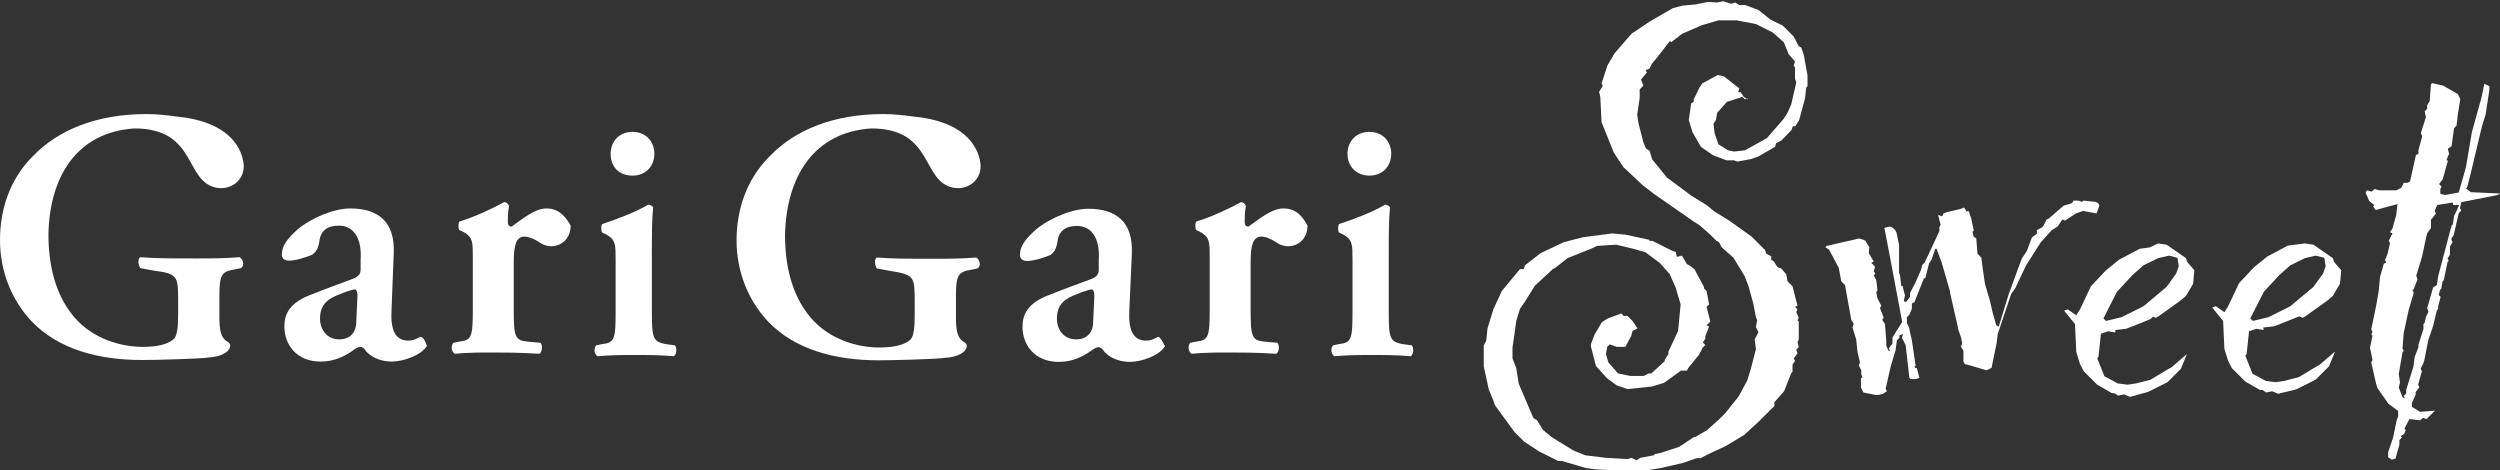
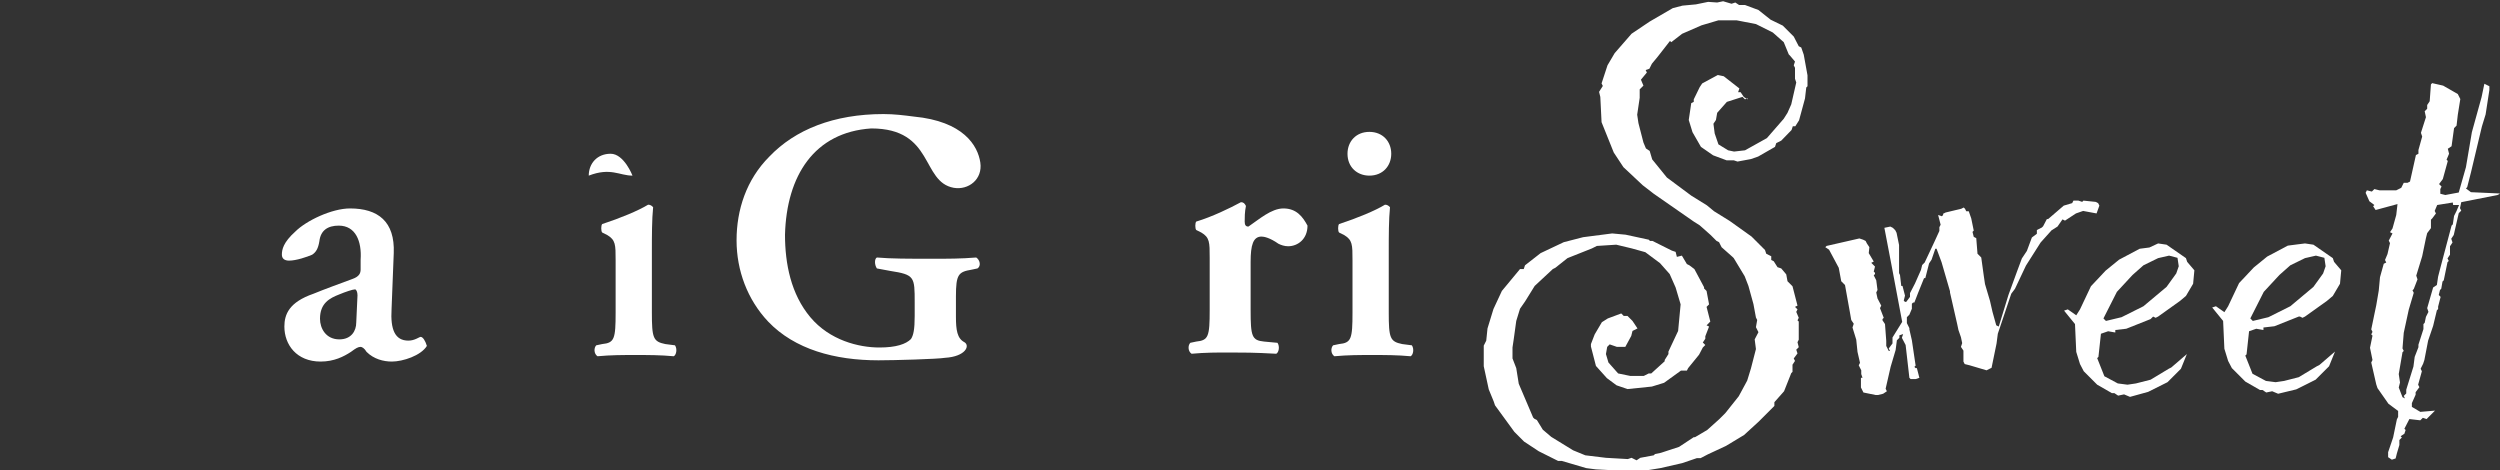
<svg xmlns="http://www.w3.org/2000/svg" version="1.1" id="レイヤー_1" x="0px" y="0px" viewBox="0 0 800 150.5" style="enable-background:new 0 0 800 150.5;" xml:space="preserve">
  <rect x="0" y="0" width="800" height="150.5" fill="#333333" stroke="none" />
  <style type="text/css">
	.st0{fill:#FFFFFF;}
</style>
  <g>
    <g>
      <g>
        <path class="st0" d="M549.5,0.8l1.9-0.4l2.7,0.8l1.2-0.4l1.2,0.8h1.9l4.3,1.6l3.9,3.1l3.9,1.9l3.5,3.5l1.6,3.1l0.8,0.4l0.8,2.3     l1.2,6.6v3.5L578,28l-0.4,3.5l-1.9,7l-1.2,1.9h-0.8l-0.4,1.2L570,45l-1.6,0.8L568,47l-5.4,3.1l-2.3,0.8l-4.3,0.8l-1.2-0.4h-2.3     l-4.3-1.6l-3.9-2.7l-2.7-4.7l-1.2-3.9l0.8-5.4l0.8-0.4v-0.8l1.9-3.9l0.8-1.2l5-2.7l1.9,0.4l5,3.9l-0.4,1.2h0.8l1,1.5l1.2,0.8     v-0.4l-0.8,0.4l-0.8-0.8l-5,1.6l-3.1,3.5l-0.4,2.3l-0.8,1.2l0.4,3.1l1.2,3.5l3.1,1.9l1.9,0.4l3.5-0.4l7-3.9l5.4-6.2l1.2-1.9     l1.2-2.7l1.6-7l-0.4-1.2v-3.5l-0.4-0.8l0.4-1.2l-1.6-1.9l-0.4-0.4l-1.6-3.9l-3.5-3.1l-5.4-2.7l-6.2-1.2h-5.8l-5.4,1.6l-6.2,2.7     l-3.5,2.7l-0.4-0.4l-3.9,5l-1.9,2.3l-0.8,1.6l-1.2,0.4l0.4,0.8l-1.9,2.3l0.8,1.9l-1.2,1.2v2.7l-0.8,5.4l0.4,2.7l1.6,6.2l0.8,1.9     l1.2,0.8l0.8,2.7l4.7,5.8l7.8,5.8l5,3.1l2.3,1.9l5,3.1l7,5l4.3,4.3l0.4,1.2l1.6,0.8v1.2l0.8,0.4l1.2,1.9l1.2,0.4l1.6,1.9L572,90     l1.6,1.6l1.6,6.2l-0.8,0.4l0.8,0.8l-0.4,0.8l0.8,1.9l-0.4,0.8l0.4,0.4v5.8l-0.4,0.8l0.4,1.6l-0.8,0.8l0.4,1.2l-1.2,1.6l0.4,0.8     l-0.8,1.2v2.3l-0.4,0.4l-2.3,5.8l-3.1,3.5v1.2l-5,5l-4.7,4.3l-5.8,3.5l-5.8,2.7l-2.3,1.2H543l-4.7,1.6l-7,1.6l-7.4,1.2l-3.5-0.4     h-1.9l-7.8-0.4l-3.1-0.4l-7.8-2.3h-1.2l-6.2-3.1l-4.7-3.1l-3.1-3.1l-6.2-8.5l-0.4-1.2l-1.6-3.9l-1.6-7.4v-5.8v-0.8l0.8-1.6     l0.4-3.9l1.9-6.2l2.7-5.8l5.8-7h1.2l0.4-1.2l5-3.9l7.4-3.5l6.2-1.6l9.3-1.2l4.3,0.4l7.4,1.6l0.4,0.4h0.8l6.2,3.1l1.2,0.4l0.4,1.6     l1.6-0.4l1.6,2.7l0.8,0.4l1.6,1.2l3.1,5.8v0.4l0.8,0.8l0.8,4.3l-0.8,0.8l1.2,4.7l-1.2,1.2l0.8,0.4l-1.2,3.1v0.8l-0.8,1.2l0.8,0.8     l-0.8,0.8l-1.2,2.3l-3.5,4.3l-0.4,0.8h-1.9l-5.4,3.9l-3.9,1.2l-7.8,0.8l-3.5-1.2l-3.1-2.3l-3.5-3.9l-1.6-6.2v-0.8l1.2-3.1     l2.3-3.9l1.9-1.2l4.3-1.6l0.8,0.8h1.2l1.6,1.6l0.8,1.2l0.8,1.2l-1.6,0.8l-0.4,1.6l-1.9,3.5h0.4h-3.1l-2.3-0.8l-0.8,0.8l-0.4,2.3     l0.8,2.7l3.1,3.5l3.9,0.8h4.3l1.6-0.8h0.8l4.3-3.9v-0.4l1.2-1.9v-0.8l3.1-6.6l0.8-8.5l-1.6-5.4l-1.9-4.3l-3.1-3.5l-4.7-3.5     l-4.3-1.2l-5-1.2l-6.2,0.4l-1.6,0.8l-7.8,3.1l-3.9,3.1l-0.8,0.4l-5.8,5.4l-3.1,5l-1.6,2.3l-1.2,3.9l-0.8,5.8l-0.4,2.7v3.5     l1.2,3.1l0.8,5l2.3,5.4l2.3,5.4l0.4,0.4l0.8,0.4l1.9,3.1l2.7,2.3l7,4.3l3.9,1.6l6.6,0.8l7,0.4l1.2-0.4l1.6,0.8l1.2-0.8l4.3-0.8     l0.4-0.4l1.9-0.4l5.8-1.9l4.7-3.1h0.4l3.9-2.3l3.9-3.5l1.9-1.9l4.3-5.4l2.7-5l1.2-3.9l1.6-6.2l-0.4-3.1l1.2-2.3l-0.8-1.6l0.4-2.3     l-0.4-0.8l-0.8-4.3l-1.6-5.8l-1.2-3.1l-3.5-5.8l-0.4-0.4l-3.5-3.1l-0.8-1.6l-0.8-0.4l-1.9-1.9l-3.5-3.1l-1.9-1.2L529.2,62     l-3.5-2.7l-6.2-5.8l-3.1-4.7l-3.9-9.7l-0.4-8.1l-0.4-1.6l1.2-1.9l-0.4-0.8l1.9-5.8l2.3-3.9l5.4-6.2l5.8-3.9l7.4-4.3l3.1-0.8     l4.3-0.4l3.9-0.8L549.5,0.8z" />
        <path class="st0" d="M670.9,68.3l-4.3-0.8l-2.3,0.8l-3.5,2.3l-0.8-0.4l-1.6,2.3l-1.9,1.2l-3.5,3.9l-4.7,7.4l-3.5,7.4l-1.2,1.6     l-4.3,12.8l-0.4,3.1l-1.6,7.8l-1.6,0.8l-5.4-1.6l-1.6-0.4l-0.4-0.8v-1.2v-2.3l-0.8-1.2l0.4-1.2l-0.4-1.9l-0.8-2.3l-0.4-1.9     L624,93.6v-0.4l-2.7-9.3l-1.6-4.3h-0.4l-1.2,3.5l-0.8,1.2l-1.2,4.7h-0.4l-1.9,4.7l-1.2,3.1h-0.4l-0.4,0.4v1.6l-0.8,1.9l-0.8,0.8     v1.9l0.8,1.6v0.4l0.8,3.5l0.4,2.7l0.8,5.4l-0.4,0.4l0.4,0.4h0.4l0.8,3.1l-1.2,0.4h-1.6l-0.4-0.4l-1.2-10.5l-1.2-2.3l0.4-1.2     l-1.2,0.4v0.8l-0.8,0.8l-0.4,3.1l-1.6,5.4l-1.6,7l0.4,0.8l-1.2,0.8l-1.6,0.4h-0.8l-3.9-0.8l-0.8-1.6v-3.1h0.5l-0.4-1.2v-1.2     l-0.8-1.6l0.4-0.8l-0.8-3.5l-0.4-3.9l-1.2-3.9l0.4-1.2l-0.8-1.2l-0.4-2.3l-1.6-8.9l-0.8-0.8l-0.4-0.4l-0.8-4.3l-3.1-5.8l-1.2-0.8     l0.4-0.4l3.5-0.8l7-1.6l1.2,0.4l0.8,0.4l0.4,0.8l0.8,1.2L598,81l1.6,2.7l-0.8,0.4l1.2,1.2l-0.4,1.6l0.4,0.4v0.4l-0.4,0.4l0.8,1.6     l0.4,3.1l-0.4,0.8l0.4,1.9l1.2,2.3l-0.4,0.8l1.2,3.1l-0.4,0.4v0.4l0.8,1.2l0.4,5.4v1.6l0.8,1.6h0.4l-0.4-0.8l1.2-1.6V108l3.1-5     l-3.5-18.6L603,72.9l1.9-0.4l0.8,0.4l0.8,0.8l0.4,0.8l0.8,3.9v3.5v3.9v1.6L608,88l0.4,3.5h0.4l0.8,3.1l-0.4,1.6l0.4,0.4h0.4     l1.2-1.6v-1.2l1.6-3.1l1.9-4.3l0.4-1.6l0.8-0.8l3.1-6.6l1.6-3.5v-1.2l0.4-0.8l-0.8-3.1l1.2,0.4l0.4-0.4v-0.4l0.8-0.4l5-1.2     l0.8-0.4l0.4,0.4l0.4,0.8h0.8l0.8,2.3l0.8,3.9l-0.4,0.4l0.4,1.6l0.8,0.4l0.4,5l1.2,1.2l0.8,5.8l0.4,2.7l1.6,5.4l0.8,3.5l1.2,4.3     l0.8,0.4l3.1-10.1l2.7-7.4l1.6-4.3l0.8-1.2l0.8-1.2l1.6-4.3l1.6-1.2v-1.2l1.6-0.8l0.4-0.4l1.2-2.3h0.4l5-4.3l2.7-0.8l0.4-0.8h1.6     l1.2,0.4l0.4-0.4l3.9,0.4l0.8,0.4l0.4,0.8L670.9,68.3z" />
        <path class="st0" d="M690.6,77.9l2.7,0.4l6.2,4.3l0.4,1.2l2.3,2.7l-0.4,4.3l-2.3,3.9l-1.9,1.6l-7,5l-0.8,0.4l-0.8-0.4l-0.8,0.8     l-7.8,3.1l-3.5,0.4v0.8l-2.3-0.4l-2.3,0.8l-0.8,7.4l-0.4,0.4l2.3,5.8l4.3,2.3l3.1,0.4l2.7-0.4l4.7-1.2l5.8-3.5l0.8-0.4l5-4.3     l-1.9,4.7l-4.3,4.3l-6.2,3.1l-5.8,1.6l-1.9-0.8l-1.9,0.4l-1.2-0.8h-0.8l-4.7-2.7l-4.3-4.3l-1.2-2.3l-1.2-3.9l-0.4-8.9l-3.5-4.3     l1.2-0.4l2.7,1.9l1.2-1.9l3.5-7.4l4.7-5l4.3-3.5l6.6-3.5l3.1-0.4L690.6,77.9z M694.1,81.8l-3.5,0.8l-4.7,2.3l-3.5,3.1l-5,5.4     l-4.3,8.5l0.4,0.4l0.4,0.4l5-1.2l7-3.5l7.4-6.2l3.1-4.3l0.8-2.3l-0.4-2.7L694.1,81.8z" />
        <path class="st0" d="M737.6,77.9l2.7,0.4l6.2,4.3l0.4,1.2l2.3,2.7l-0.4,4.3l-2.3,3.9l-1.9,1.6l-7,5l-0.8,0.4l-0.8-0.4h-0.4     l-7.8,3.1l-3.5,0.4v0.8l-2.3-0.4l-2.3,0.8l-0.8,7.4l-0.4,0.4l2.3,5.8l4.3,2.3l3.1,0.4l2.7-0.4l4.7-1.2l5.8-3.5l0.8-0.4l5-4.3     l-1.9,4.7l-4.3,4.3l-6.2,3.1L729,126l-1.9-0.8l-1.9,0.4l-1.2-0.8h-0.8l-4.7-2.7l-4.3-4.3l-1.2-2.3l-1.2-3.9l-0.4-8.9l-3.5-4.3     l1.2-0.4l2.7,1.9L713,98l3.5-7.4l4.7-5l4.3-3.5l6.6-3.5l3.1-0.4L737.6,77.9z M741.1,81.8l-3.5,0.8l-4.7,2.3l-3.5,3.1l-5,5.4     l-4.3,8.5l0.4,0.4l0.4,0.4l5-1.2l7-3.5l7.4-6.2l3.1-4.3l0.8-2.3l-0.4-2.7L741.1,81.8z" />
        <path class="st0" d="M795,26.8l1.6,0.8v1.2l-1.2,7.8l-1.2,3.9l-3.5,14.7l-1.2,4.7l-0.4,0.4l1.6,1.2l8.9,0.4L800,62l-0.8,0.4     l-11.6,2.3l-0.4,1.9l0.4,0.8l-0.8,0.8l-1.6,7l-0.8,1.2l0.4,1.2l-0.8,1.2v2.7l-0.8,1.2l0.4,0.8l-0.4,0.4l-1.2,5.8l-0.4,0.4     l-0.4,2.3l-0.4,0.4l-0.4,1.6L781,95l-0.8,3.1v0.8l-0.4,0.4l-1.2,5L777,109l-1.2,6.2l-0.4,1.2l-0.8,1.6l0.4,0.8l-1.2,4.3l0.4,0.8     l-1.2,1.6v0.8l-1.2,2.7v1.2l2.7,1.6l4.7-0.4l-2.7,2.7l-1.2-0.4l-0.8,0.8l-3.5-0.4l-1.6,3.1l0.4,0.4l-0.4,1.2l-1.2,0.8l0.4,0.4     l-0.8,0.8v1.6l-0.8,2.7l-0.4,1.6l-1.2,0.4l-1.2-0.8v-1.6l1.6-4.7l1.2-5.8l0.4-0.8v-1.9l-3.1-2.3l-3.5-5l-0.4-1.2l-1.6-7l0.4-0.8     l-0.8-3.9l0.8-3.9l-0.4-0.4l0.4-0.8l-0.4-0.8l1.2-5.8l0.4-1.9l0.8-4.7l0.4-4.3l1.2-4.3l0.8-0.4l-0.4-0.8l0.8-1.9l0.8-3.5     l-0.4-0.8l1.2-2.3l-0.8-0.4l0.8-1.2l1.2-4.3l0.4-3.5l-7,1.9l-0.8-1.2l0.4-0.4l-1.6-1.2l-1.2-2.7l0.4-0.8l1.6,0.4l0.8-0.8l1.6,0.4     h5.4l1.6-0.8l0.8-1.6h1.2l0.8-0.4l1.9-8.5l0.8-0.4V48l1.2-4.3l-0.4-1.2l1.6-5l-0.4-1.9l0.8-0.8v-1.2l0.8-1.2l0.4-5.4l0.4-0.4     l3.5,0.8l4.7,2.7l0.8,1.6l-0.8,5l-0.4,3.5l-0.8,0.8l-0.8,5.8l-1.2,0.8l0.4,1.6l-0.8,1.9l0.4,0.4l-1.6,5.8l-1.2,1.6l0.8,0.8     l-0.4,0.8V62l1.6,0.4l4.3-0.8l2.3-8.1l1.9-11.2l3.1-11.2L795,26.8z M784.9,64.8l-5,0.8l-0.8,1.9l0.4,0.8l-1.2,1.6l-0.4,0.4V73     l-1.2,1.6l-0.4,1.6l-1.2,5.8l-1.9,6.2l0.4,1.2l-1.2,3.1l-0.4,0.4l0.4,0.8l-1.6,5.4l-1.6,7.4l-0.4,5l0.4,0.8l-0.4,0.4l-1.2,7     l0.4,2.7l-0.4,1.6l1.2,3.1l0.8,0.4l-0.4-0.8l0.8-0.8v-1.2l2.3-7.4l0.4-3.1l1.2-3.1v-0.8l1.6-5v-1.6l0.4-0.4l0.4-1.9l0.8-1.6     l-0.4-1.2l1.9-6.6l1.2-0.8l0.4-2.7l0.8-3.1l3.5-13.2l0.4-0.4l0.4-2.7l0.8-1.6l0.8-1.9H785L784.9,64.8L784.9,64.8z" />
      </g>
    </g>
    <g>
      <path class="st0" d="M134.6,107.8c-0.4,0-1.9,1.2-3.9,1.2c-4.3,0-5.8-3.5-5.4-10.1L126,81c0.4-10.1-5-14.3-14-14.3    c-5.8,0-14,3.9-17.5,7.4c-3.9,3.5-4.3,5.8-4.3,7.4c0,1.2,0.8,1.9,2.3,1.9c2.3,0,5.8-1.2,7.4-1.9c1.2-0.8,1.9-1.9,2.3-4.3    c0.4-3.5,2.7-5,6.2-5c5.4,0,7.4,5,7,10.9v3.1c0,1.2-0.4,2.3-2.7,3.1c-4.3,1.6-8.5,3.1-12.4,4.7c-7.8,2.7-9.3,6.6-9.3,10.5    c0,5.8,3.9,11.2,11.6,11.2c4.3,0,7.4-1.6,9.7-3.1c1.6-1.2,2.3-1.6,3.1-1.6c0.4,0,1.2,0.4,1.9,1.6c2.3,2.3,5.4,3.1,8.1,3.1    c3.5,0,9.3-1.9,11.2-5C136.1,109,135.3,107.8,134.6,107.8z M114,103.2c0,2.7-1.6,5.4-5.4,5.4c-4.3,0-6.2-3.5-6.2-6.6    c0-5,3.1-6.6,6.2-7.8c1.9-0.8,4.3-1.6,5-1.6c0.4,0,0.8,0.8,0.8,1.9L114,103.2z" />
-       <path class="st0" d="M174.9,66.7c-3.9,0-7.8,3.5-11.2,5.8c-0.8,0-1.2-0.4-1.2-1.6s0-3.1,0.4-5c-0.4-0.8-0.8-1.2-1.6-1.2    c-3.5,1.9-9.3,4.7-14.3,6.2c-0.4,0.4-0.4,2.3,0,2.7l1.6,0.8c2.7,1.6,2.7,3.1,2.7,8.1v16.7c0,8.5-0.4,9.7-4.3,10.1l-1.9,0.4    c-0.8,0.8-0.8,2.7,0.4,3.5c4.3-0.4,8.1-0.4,12-0.4c4.3,0,8.1,0,15.1,0.4c0.8-0.4,1.2-2.3,0.4-3.5l-4.3-0.4    c-3.9-0.4-4.3-1.6-4.3-10.1V83.8c0-5.4,0.8-8.1,3.5-8.1c0.8,0,2.7,0.4,5.4,2.3c0.8,0.4,1.9,0.8,3.1,0.8c3.1,0,6.2-2.3,6.2-6.6    C181.1,69.4,178.8,66.7,174.9,66.7z" />
-       <path class="st0" d="M202.4,56.2c4.3,0,7-3.1,7-7s-2.7-7-7-7s-7,3.1-7,7C195.4,53.5,198.2,56.2,202.4,56.2z" />
+       <path class="st0" d="M202.4,56.2s-2.7-7-7-7s-7,3.1-7,7C195.4,53.5,198.2,56.2,202.4,56.2z" />
      <path class="st0" d="M212.9,110.1c-3.9-0.8-4.3-1.9-4.3-10.1V80.3c0-4.7,0-10.1,0.4-14c-0.4-0.4-0.8-0.8-1.6-0.8    c-3.1,1.9-8.9,4.3-14.7,6.2c-0.4,0.4-0.4,2.3,0,2.7l1.6,0.8c2.7,1.6,2.7,3.1,2.7,8.1V100c0,8.5-0.4,9.7-4.3,10.1l-1.9,0.4    c-0.8,0.8-0.8,2.7,0.4,3.5c4.3-0.4,8.1-0.4,12-0.4c4.3,0,8.1,0,12.4,0.4c0.8-0.4,1.2-2.3,0.4-3.5L212.9,110.1z" />
-       <path class="st0" d="M370.7,107.8c-0.4,0-1.9,1.2-3.9,1.2c-4.3,0-5.8-3.5-5.4-10.1l0.8-17.8c0.4-10.1-5-14.3-14-14.3    c-5.8,0-14,3.9-17.5,7.4c-3.9,3.5-4.3,5.8-4.3,7.4c0,1.2,0.8,1.9,2.3,1.9c2.3,0,5.8-1.2,7.4-1.9c1.2-0.8,1.9-1.9,2.3-4.3    c0.4-3.5,2.7-5,6.2-5c5.4,0,7.4,5,7,10.9v3.1c0,1.2-0.4,2.3-2.7,3.1c-4.3,1.6-8.5,3.1-12.4,4.7c-7.8,2.7-9.3,6.6-9.3,10.5    c0,5.8,3.9,11.2,11.6,11.2c4.3,0,7.4-1.6,9.7-3.1c1.6-1.2,2.3-1.6,3.1-1.6c0.4,0,1.2,0.4,1.9,1.6c2.3,2.3,5.4,3.1,8.1,3.1    c3.5,0,9.3-1.9,11.2-5C371.9,109,371.1,107.8,370.7,107.8z M349.8,103.2c0,2.7-1.6,5.4-5.4,5.4c-4.3,0-6.2-3.5-6.2-6.6    c0-5,3.1-6.6,6.2-7.8c1.9-0.8,4.3-1.6,5-1.6c0.4,0,0.8,0.8,0.8,1.9L349.8,103.2z" />
      <path class="st0" d="M410.7,66.7c-3.9,0-7.8,3.5-11.2,5.8c-0.8,0-1.2-0.4-1.2-1.6s0-3.1,0.4-5c-0.4-0.8-0.8-1.2-1.6-1.2    c-3.5,1.9-9.3,4.7-14.3,6.2c-0.4,0.4-0.4,2.3,0,2.7l1.6,0.8c2.7,1.6,2.7,3.1,2.7,8.1v16.7c0,8.5-0.4,9.7-4.3,10.1l-1.9,0.4    c-0.8,0.8-0.8,2.7,0.4,3.5c4.3-0.4,8.1-0.4,12-0.4c4.3,0,8.1,0,15.1,0.4c0.8-0.4,1.2-2.3,0.4-3.5l-4.3-0.4    c-3.9-0.4-4.3-1.6-4.3-10.1V83.8c0-5.4,0.8-8.1,3.5-8.1c0.8,0,2.7,0.4,5.4,2.3c0.8,0.4,1.9,0.8,3.1,0.8c3.1,0,6.2-2.3,6.2-6.6    C416.9,69.4,414.9,66.7,410.7,66.7z" />
      <path class="st0" d="M438.2,56.2c4.3,0,7-3.1,7-7s-2.7-7-7-7s-7,3.1-7,7C431.2,53.5,434.3,56.2,438.2,56.2z" />
      <path class="st0" d="M448.7,110.1c-3.9-0.8-4.3-1.9-4.3-10.1V80.3c0-4.7,0-10.1,0.4-14c-0.4-0.4-0.8-0.8-1.6-0.8    c-3.1,1.9-8.9,4.3-14.7,6.2c-0.4,0.4-0.4,2.3,0,2.7l1.6,0.8c2.7,1.6,2.7,3.1,2.7,8.1V100c0,8.5-0.4,9.7-4.3,10.1l-1.9,0.4    c-0.8,0.8-0.8,2.7,0.4,3.5c4.3-0.4,8.1-0.4,12-0.4c4.3,0,8.1,0,12.4,0.4c0.8-0.4,1.2-2.3,0.4-3.5L448.7,110.1z" />
-       <path class="st0" d="M43,41.1c20.2,0,15.9,17.1,26.4,19c4.7,0.8,9.3-2.7,8.5-8.1s-5.4-13.2-21.3-14.7l0,0    c-3.1-0.4-6.2-0.8-9.7-0.8c-15.9,0-28.3,5-36.5,13.6C3.1,57.4,0,67.1,0,76.8s3.5,19,10.1,26c8.5,8.9,21.3,12.4,35.3,12.4    c5,0,19-0.4,21.3-0.8c6.6-0.4,8.1-3.9,6.2-5c-2.3-1.2-2.7-3.9-2.7-8.1v-6.6c0-7,0.8-7.8,5-8.5l1.9-0.4c1.2-0.8,0.8-2.7-0.4-3.5    c-5,0.4-8.9,0.4-14,0.4c-7.8,0-13.2,0-17.8-0.4c-0.8,0.4-0.8,2.3,0,3.5l4.3,0.8c7.8,1,7.8,1.8,7.8,10v4.3c0,4.3-0.4,6.2-1.2,7.4    c-1.6,1.6-4.7,2.7-10.1,2.7c-6.6,0-15.9-2.3-22.1-9.7c-6.2-7.4-8.1-17.1-8.1-26.4C15.9,56.2,24.8,42.3,43,41.1z" />
      <path class="st0" d="M278.8,41.1c20.2,0,15.9,17.1,26.4,19c4.7,0.8,9.3-2.7,8.5-8.1s-5.4-13.2-21.3-14.7l0,0    c-3.1-0.4-6.2-0.8-9.7-0.8c-15.9,0-28.3,5-36.5,13.6c-7.4,7.4-10.5,17.1-10.5,26.8s3.5,19,10.1,26c8.5,8.9,21.3,12.4,35.3,12.4    c5,0,19-0.4,21.3-0.8c6.6-0.4,8.1-3.9,6.2-5c-2.3-1.2-2.7-3.9-2.7-8.1v-6.6c0-7,0.8-7.8,5-8.5l1.9-0.4c1.2-0.8,0.8-2.7-0.4-3.5    c-5,0.4-8.9,0.4-14,0.4c-7.8,0-13.2,0-17.8-0.4c-0.8,0.4-0.8,2.3,0,3.5l4.3,0.8c7.8,1.2,7.8,1.9,7.8,10.1v4.3    c0,4.3-0.4,6.2-1.2,7.4c-1.6,1.6-4.7,2.7-10.1,2.7c-6.6,0-15.9-2.3-22.1-9.7c-6.2-7.4-8.1-17.1-8.1-26.4    C251.7,56.2,260.6,42.3,278.8,41.1z" />
    </g>
  </g>
</svg>